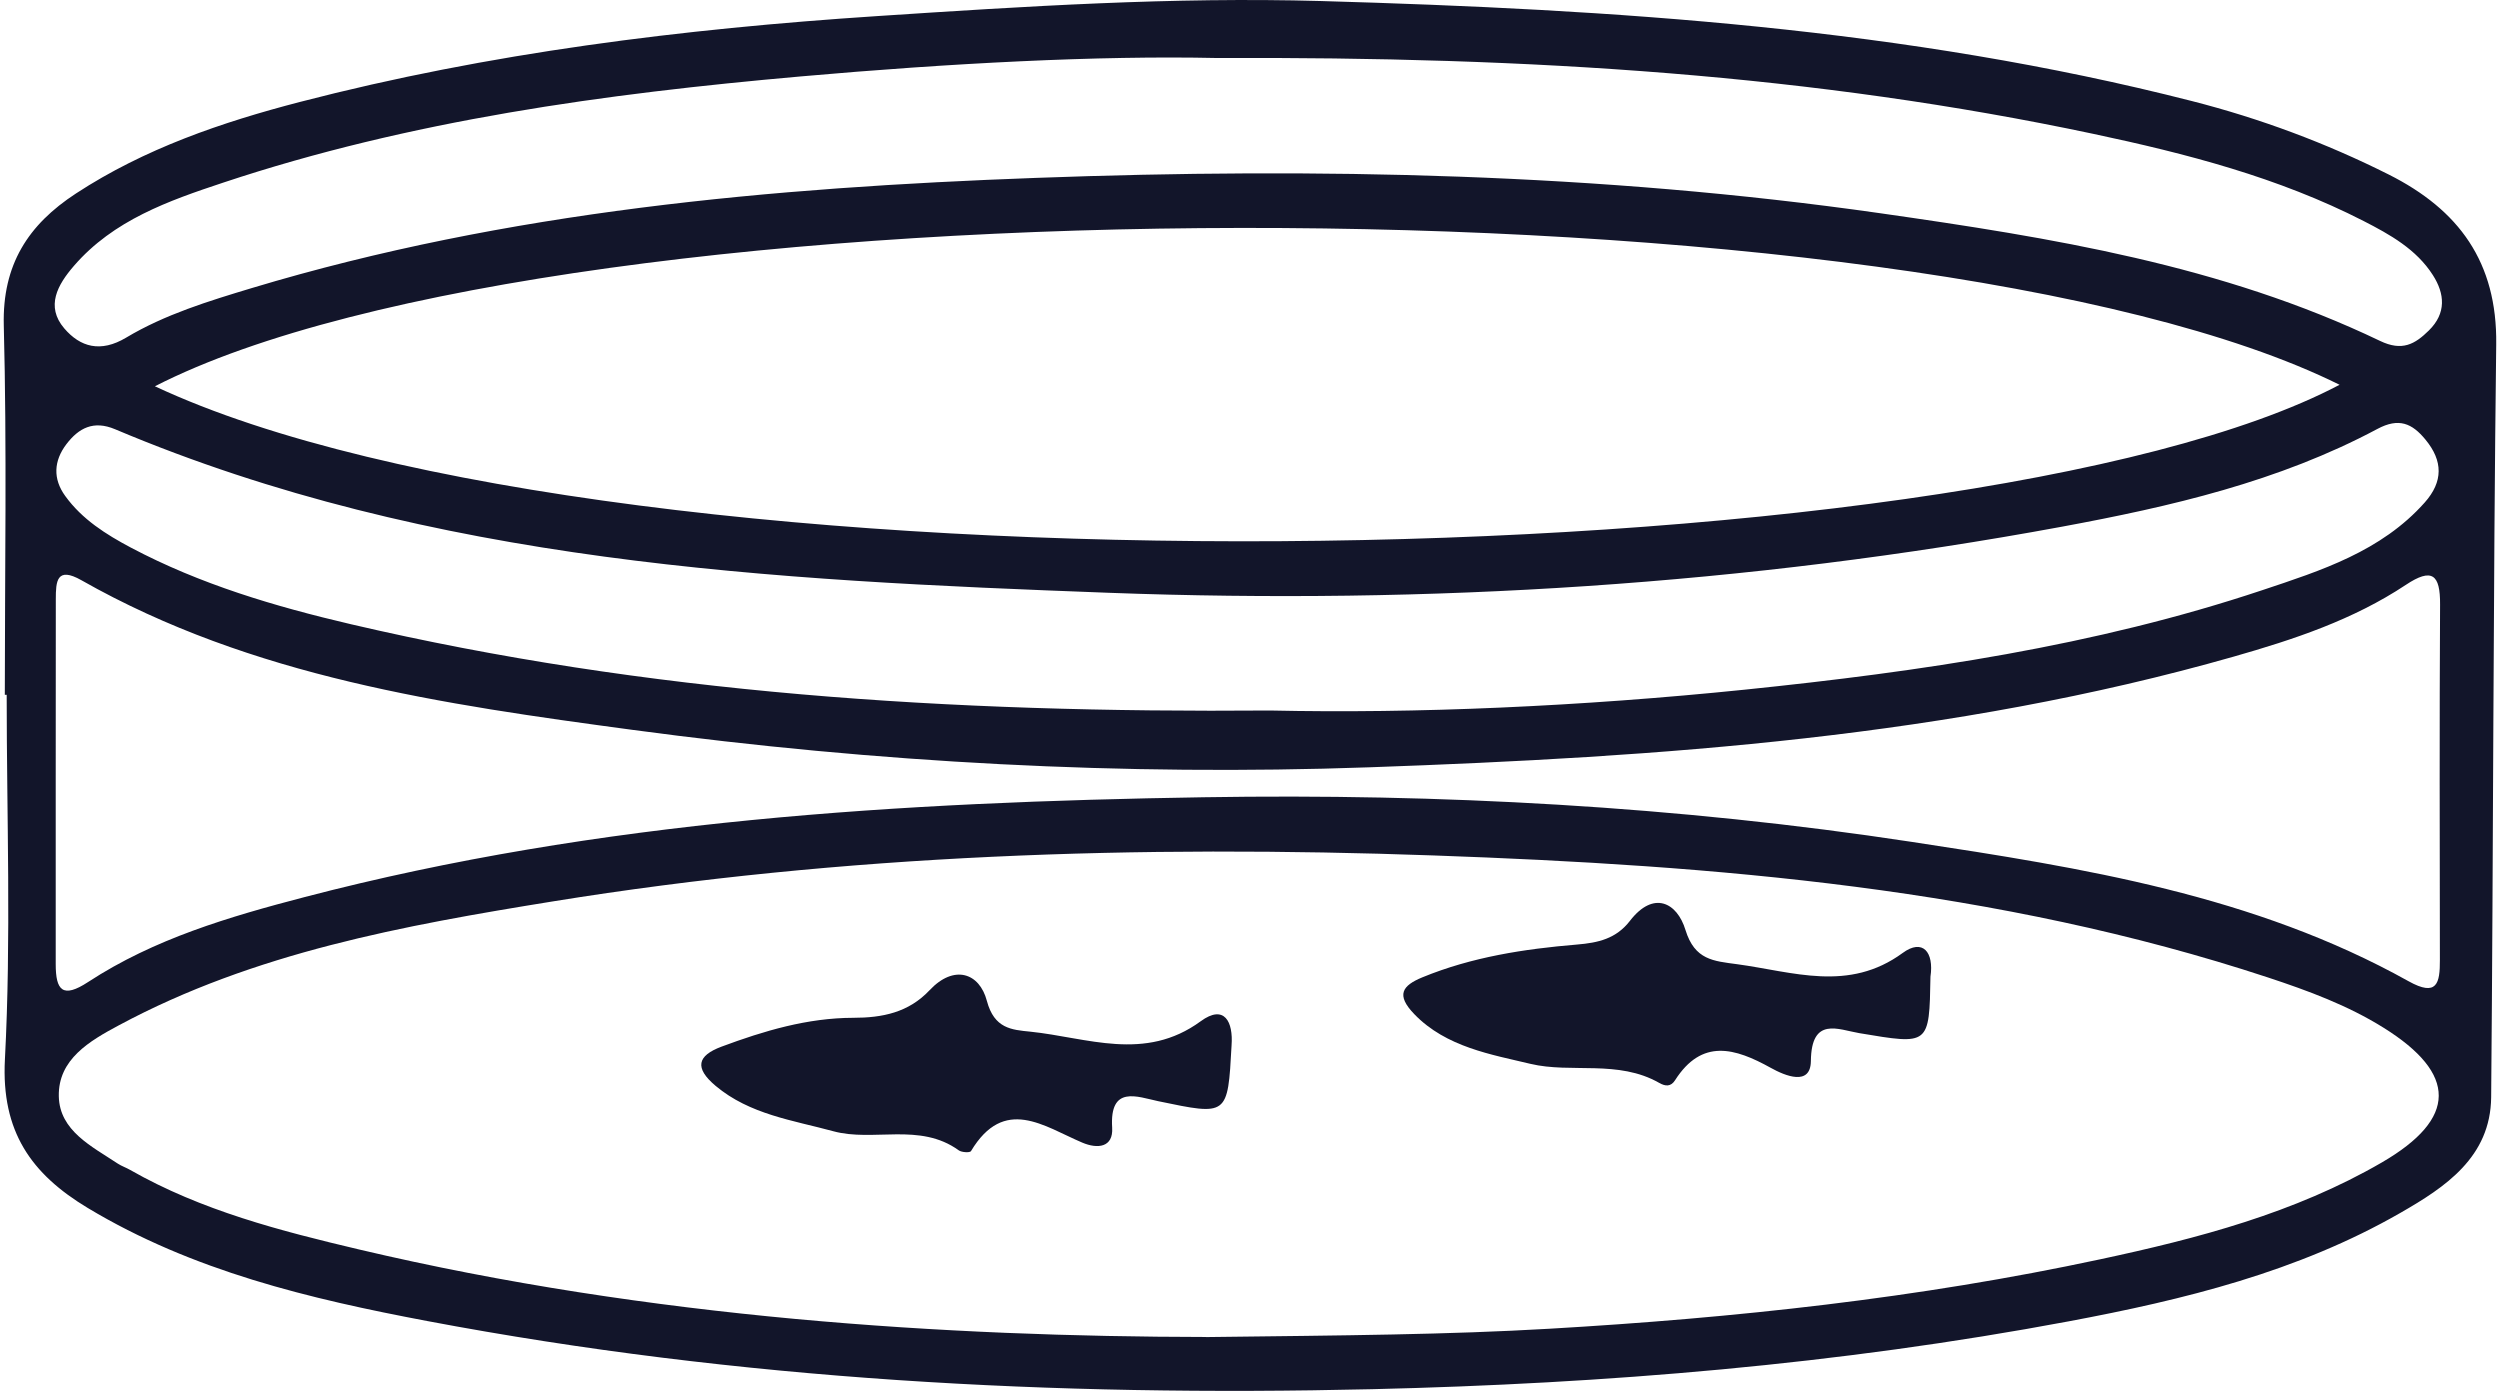
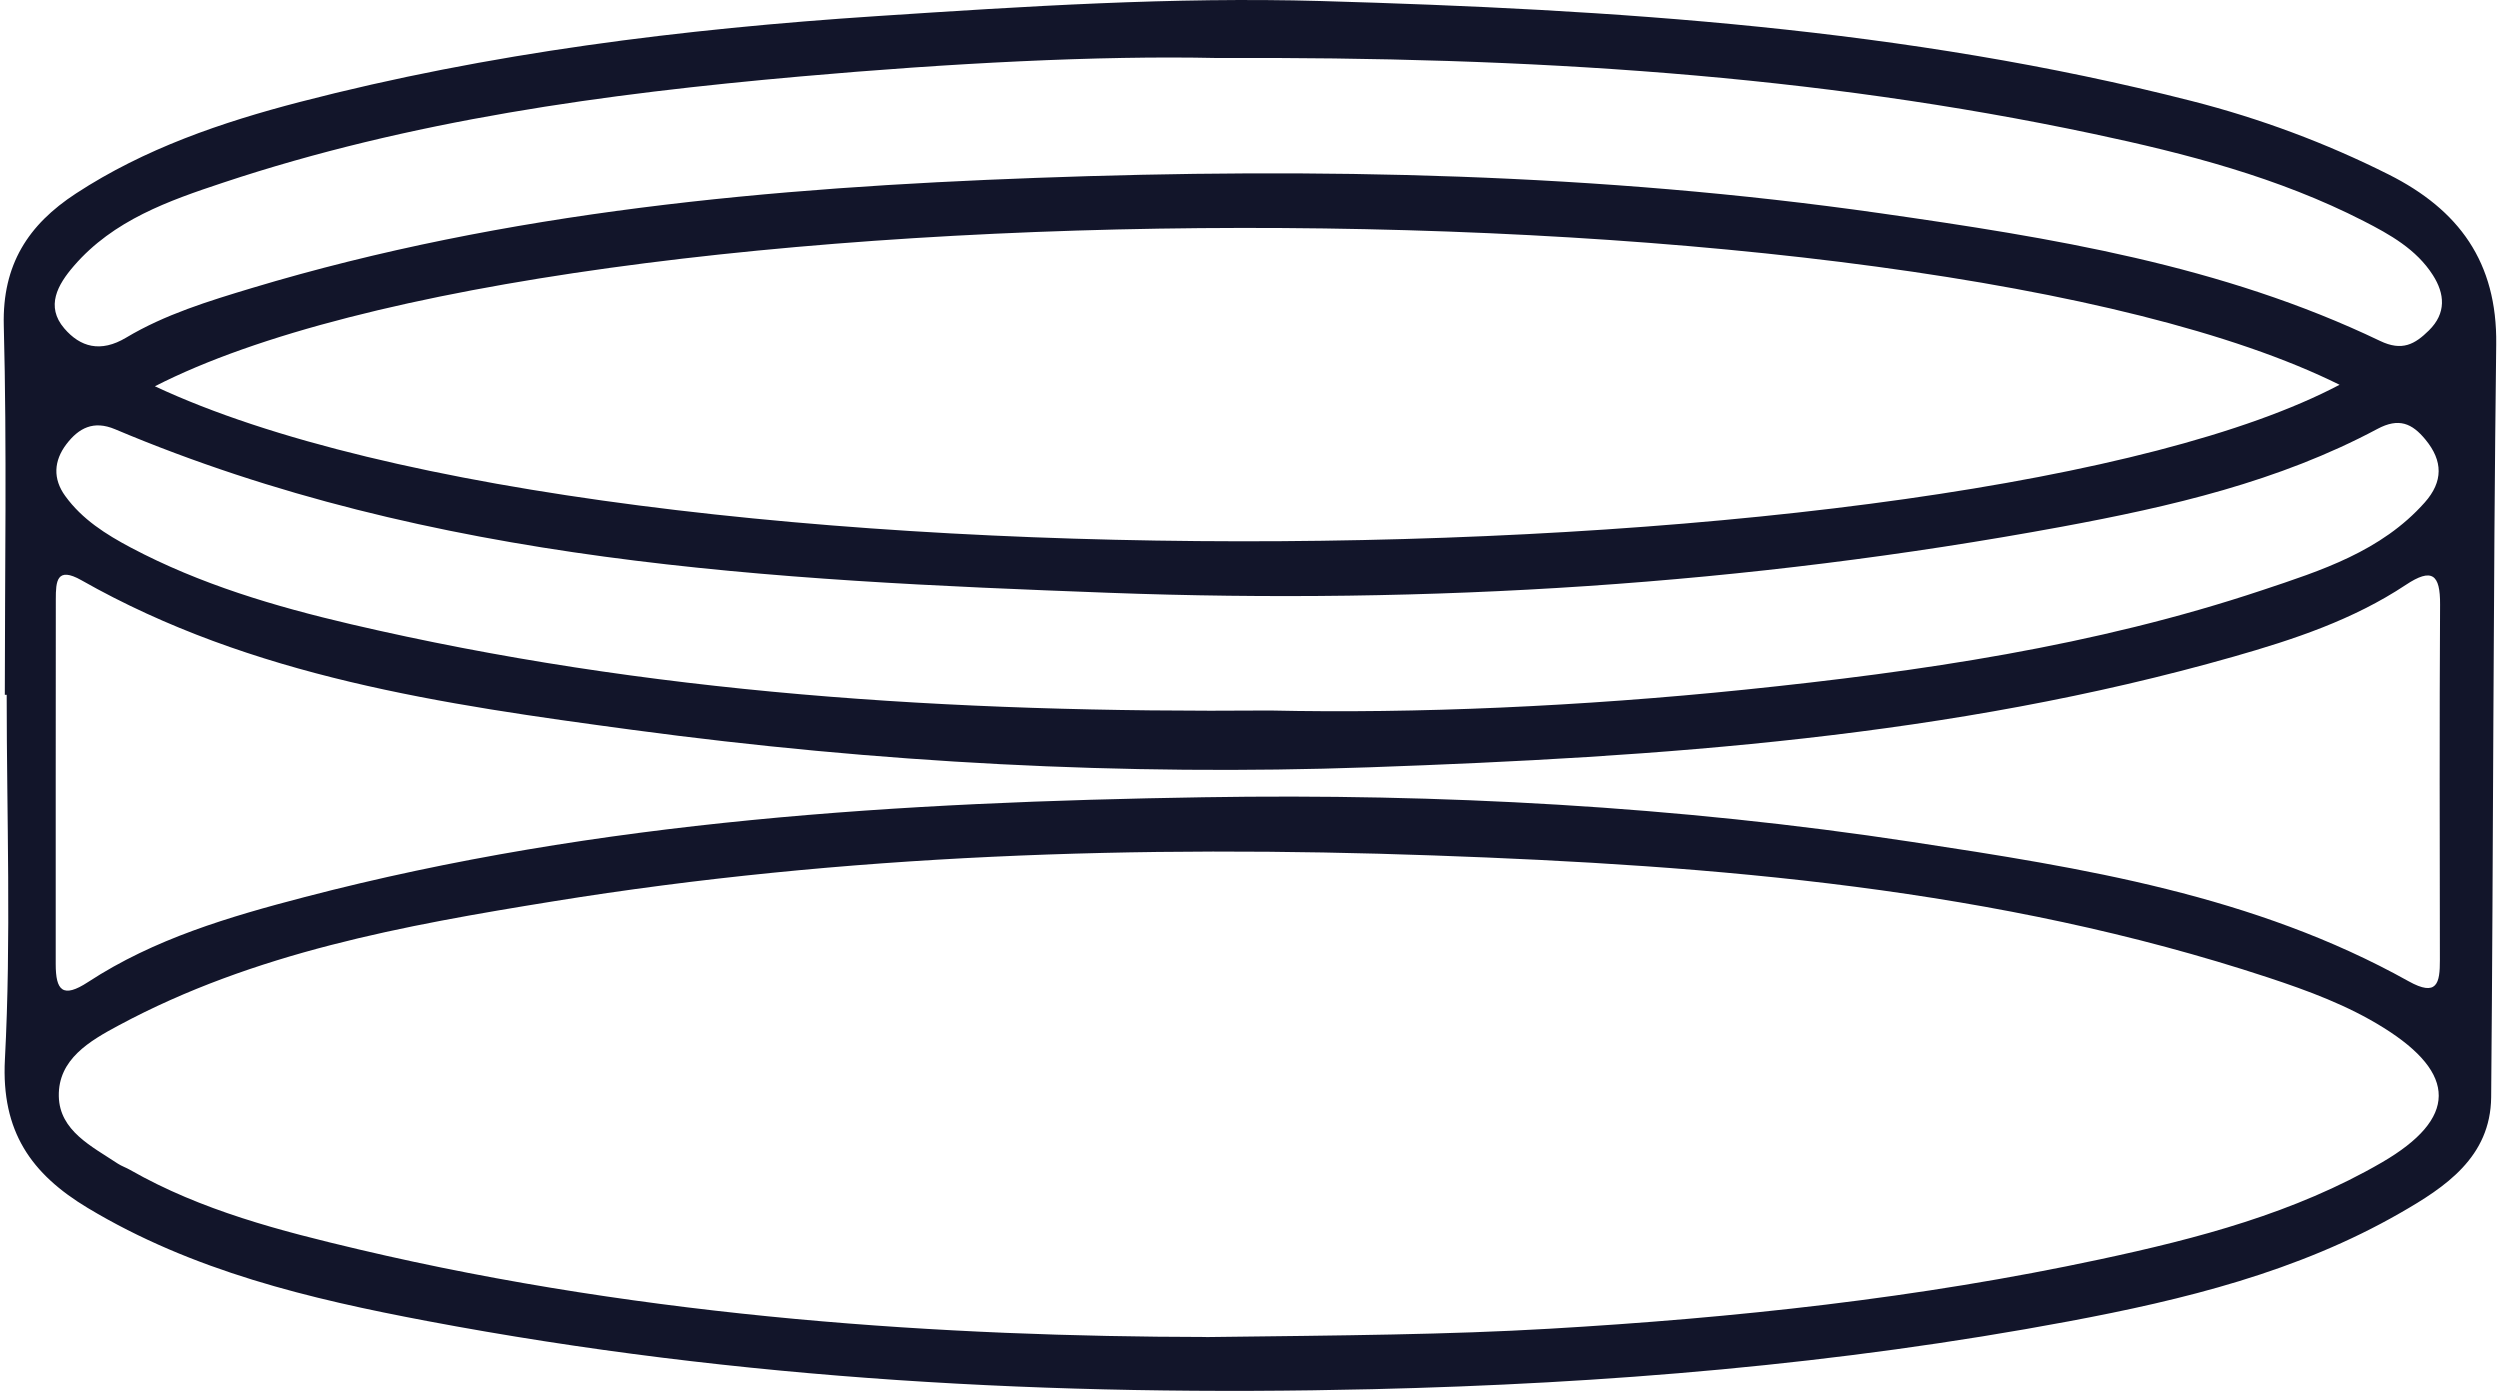
<svg xmlns="http://www.w3.org/2000/svg" id="Layer_2633d5982bc168" viewBox="0 0 266.36 148.65" aria-hidden="true" style="fill:url(#CerosGradient_id8b4b9ff69);" width="266px" height="148px">
  <defs>
    <linearGradient class="cerosgradient" data-cerosgradient="true" id="CerosGradient_id8b4b9ff69" gradientUnits="userSpaceOnUse" x1="50%" y1="100%" x2="50%" y2="0%">
      <stop offset="0%" stop-color="#12152A" />
      <stop offset="100%" stop-color="#12152A" />
    </linearGradient>
    <linearGradient />
  </defs>
  <g id="Layer_1-2633d5982bc168">
    <g>
      <path d="M.11,74.25C.11,61.09,.34,47.91,0,34.76c-.16-6.48,2.61-10.75,7.71-14.08,7.36-4.81,15.57-7.61,23.96-9.79C51.89,5.64,72.52,3.09,93.33,1.72,109.13,.68,124.93-.34,140.75,.11c31.32,.9,62.55,2.88,93.09,10.69,7.28,1.86,14.3,4.47,21.03,7.85,7.5,3.77,11.6,9.36,11.49,18.15-.33,26.81-.3,53.63-.54,80.45-.06,6.42-4.93,9.63-9.69,12.36-10.98,6.31-23.15,9.29-35.47,11.6-24.6,4.61-49.43,6.66-74.47,7.25-33.91,.8-67.57-.98-100.91-7.28-12.6-2.38-25.1-5.35-36.31-12.09C2.94,125.46-.28,120.93,.12,113.23c.68-12.96,.19-25.98,.19-38.98-.07,0-.13,0-.2,0Zm128.36,68.64c15.05-.18,25.86-.26,36.68-.89,19.82-1.15,39.48-3.26,58.88-7.42,10.42-2.23,20.79-4.94,30.12-10.36,8.07-4.69,8.05-9.47,.17-14.39-3.84-2.4-8.08-3.96-12.35-5.37-28.95-9.54-59.02-11.97-89.15-13.04-31.48-1.12-62.95-.14-94.14,4.91-15.95,2.58-31.89,5.46-46.38,13.24-3.12,1.67-6.5,3.63-6.42,7.58,.07,3.7,3.53,5.36,6.3,7.2,.41,.27,.9,.43,1.33,.68,7.63,4.35,16.05,6.51,24.47,8.5,31.14,7.35,62.83,9.31,90.48,9.35ZM16.15,41.28c49.55,23.21,193.38,20.99,233.47-.16-45.36-22.51-189.75-22.24-233.47,.16ZM5.55,83.54c0,6.5,.01,13,0,19.49,0,2.82,.74,3.7,3.47,1.91,7.07-4.62,15.08-6.97,23.16-9.08,31.5-8.23,63.75-10.14,96.05-10.66,25.3-.41,50.6,.95,75.67,4.77,18.28,2.78,36.6,5.69,53.09,14.89,3.05,1.7,3.36,.22,3.35-2.28-.02-12.66-.05-25.33,.02-37.99,.02-3.21-.86-3.95-3.67-2.08-5.62,3.73-11.96,5.83-18.38,7.66-30.19,8.61-61.25,10.73-92.38,11.83-26.33,.93-52.63-.49-78.73-4-20.27-2.73-40.64-5.63-58.9-15.99-2.65-1.5-2.74,.11-2.74,2.03,0,6.5,0,13-.01,19.49ZM129.66,6.2c-12.66-.28-28.6,.56-44.52,1.97-20.93,1.85-41.68,4.69-61.7,11.35-5.81,1.93-11.72,4-15.95,8.9-1.74,2.01-3.04,4.32-1.03,6.67,1.71,2,3.88,2.63,6.62,.99,4.15-2.48,8.8-3.9,13.44-5.3,27.33-8.22,55.51-10.73,83.79-11.77,30.11-1.11,60.24-.5,90.17,3.77,18.32,2.62,36.57,5.55,53.46,13.65,2.37,1.14,3.73,.36,5.23-1.12,1.87-1.84,1.7-3.91,.42-5.91-1.77-2.77-4.59-4.34-7.4-5.78-9.12-4.67-18.97-7.21-28.91-9.32-29.76-6.31-59.94-8.25-93.62-8.1Zm5.7,69.73c15.54,.34,33.16-.43,50.72-2.23,18.73-1.93,37.34-4.64,55.28-10.63,6.27-2.09,12.71-4.14,17.36-9.37,1.98-2.23,1.96-4.44,.08-6.72-1.43-1.74-2.84-2.37-5.14-1.14-10.56,5.64-22.12,8.3-33.73,10.45-33.66,6.22-67.63,8.33-101.84,7.06-36.16-1.35-72.21-3.13-106.2-17.48-2.3-.97-3.88-.13-5.2,1.6-1.35,1.78-1.46,3.7-.12,5.54,1.8,2.49,4.35,4.1,7.01,5.51,7.42,3.93,15.4,6.29,23.52,8.19,31.63,7.39,63.79,9.5,98.28,9.22Z" style="fill:url(#CerosGradient_id8b4b9ff69);" />
-       <path d="M205.9,104.37c-.13,7.38-.11,7.29-7.6,6.04-2.25-.38-5.13-1.82-5.18,2.98-.03,2.71-2.74,1.59-4.3,.72-3.79-2.1-7.34-3.18-10.22,1.34-.45,.7-1.03,.65-1.68,.28-4.39-2.51-9.42-1-13.77-2.04-4.11-.99-9-1.77-12.41-5.31-1.99-2.06-1.29-3.05,.87-3.94,5.29-2.17,10.88-3.03,16.52-3.5,2.27-.19,4.18-.62,5.66-2.54,2.51-3.25,5.03-1.97,5.93,.99,.99,3.21,3,3.31,5.51,3.65,5.99,.81,11.92,3.03,17.7-1.2,2.14-1.57,3.36-.1,2.97,2.53Z" style="fill:url(#CerosGradient_id8b4b9ff69);" />
-       <path d="M131.21,111.72c-.41,7.58-.39,7.51-7.84,5.96-2.23-.47-5.21-1.75-4.92,2.84,.13,2.1-1.54,2.29-3.19,1.59-4.12-1.75-8.34-5.02-11.9,.91-.11,.18-1,.14-1.31-.09-4.16-3.01-9.1-.86-13.41-2.04-4.29-1.17-8.91-1.78-12.56-4.84-2.3-1.93-1.97-3.23,.63-4.2,4.54-1.69,9.18-3.07,14.06-3.08,3.13,0,5.92-.56,8.17-2.95,2.61-2.78,5.33-1.86,6.12,1.14,.79,2.97,2.64,3.09,4.63,3.29,6.1,.63,12.25,3.26,18.22-1.11,2.55-1.87,3.49,.09,3.3,2.57Z" style="fill:url(#CerosGradient_id8b4b9ff69);" />
    </g>
  </g>
</svg>